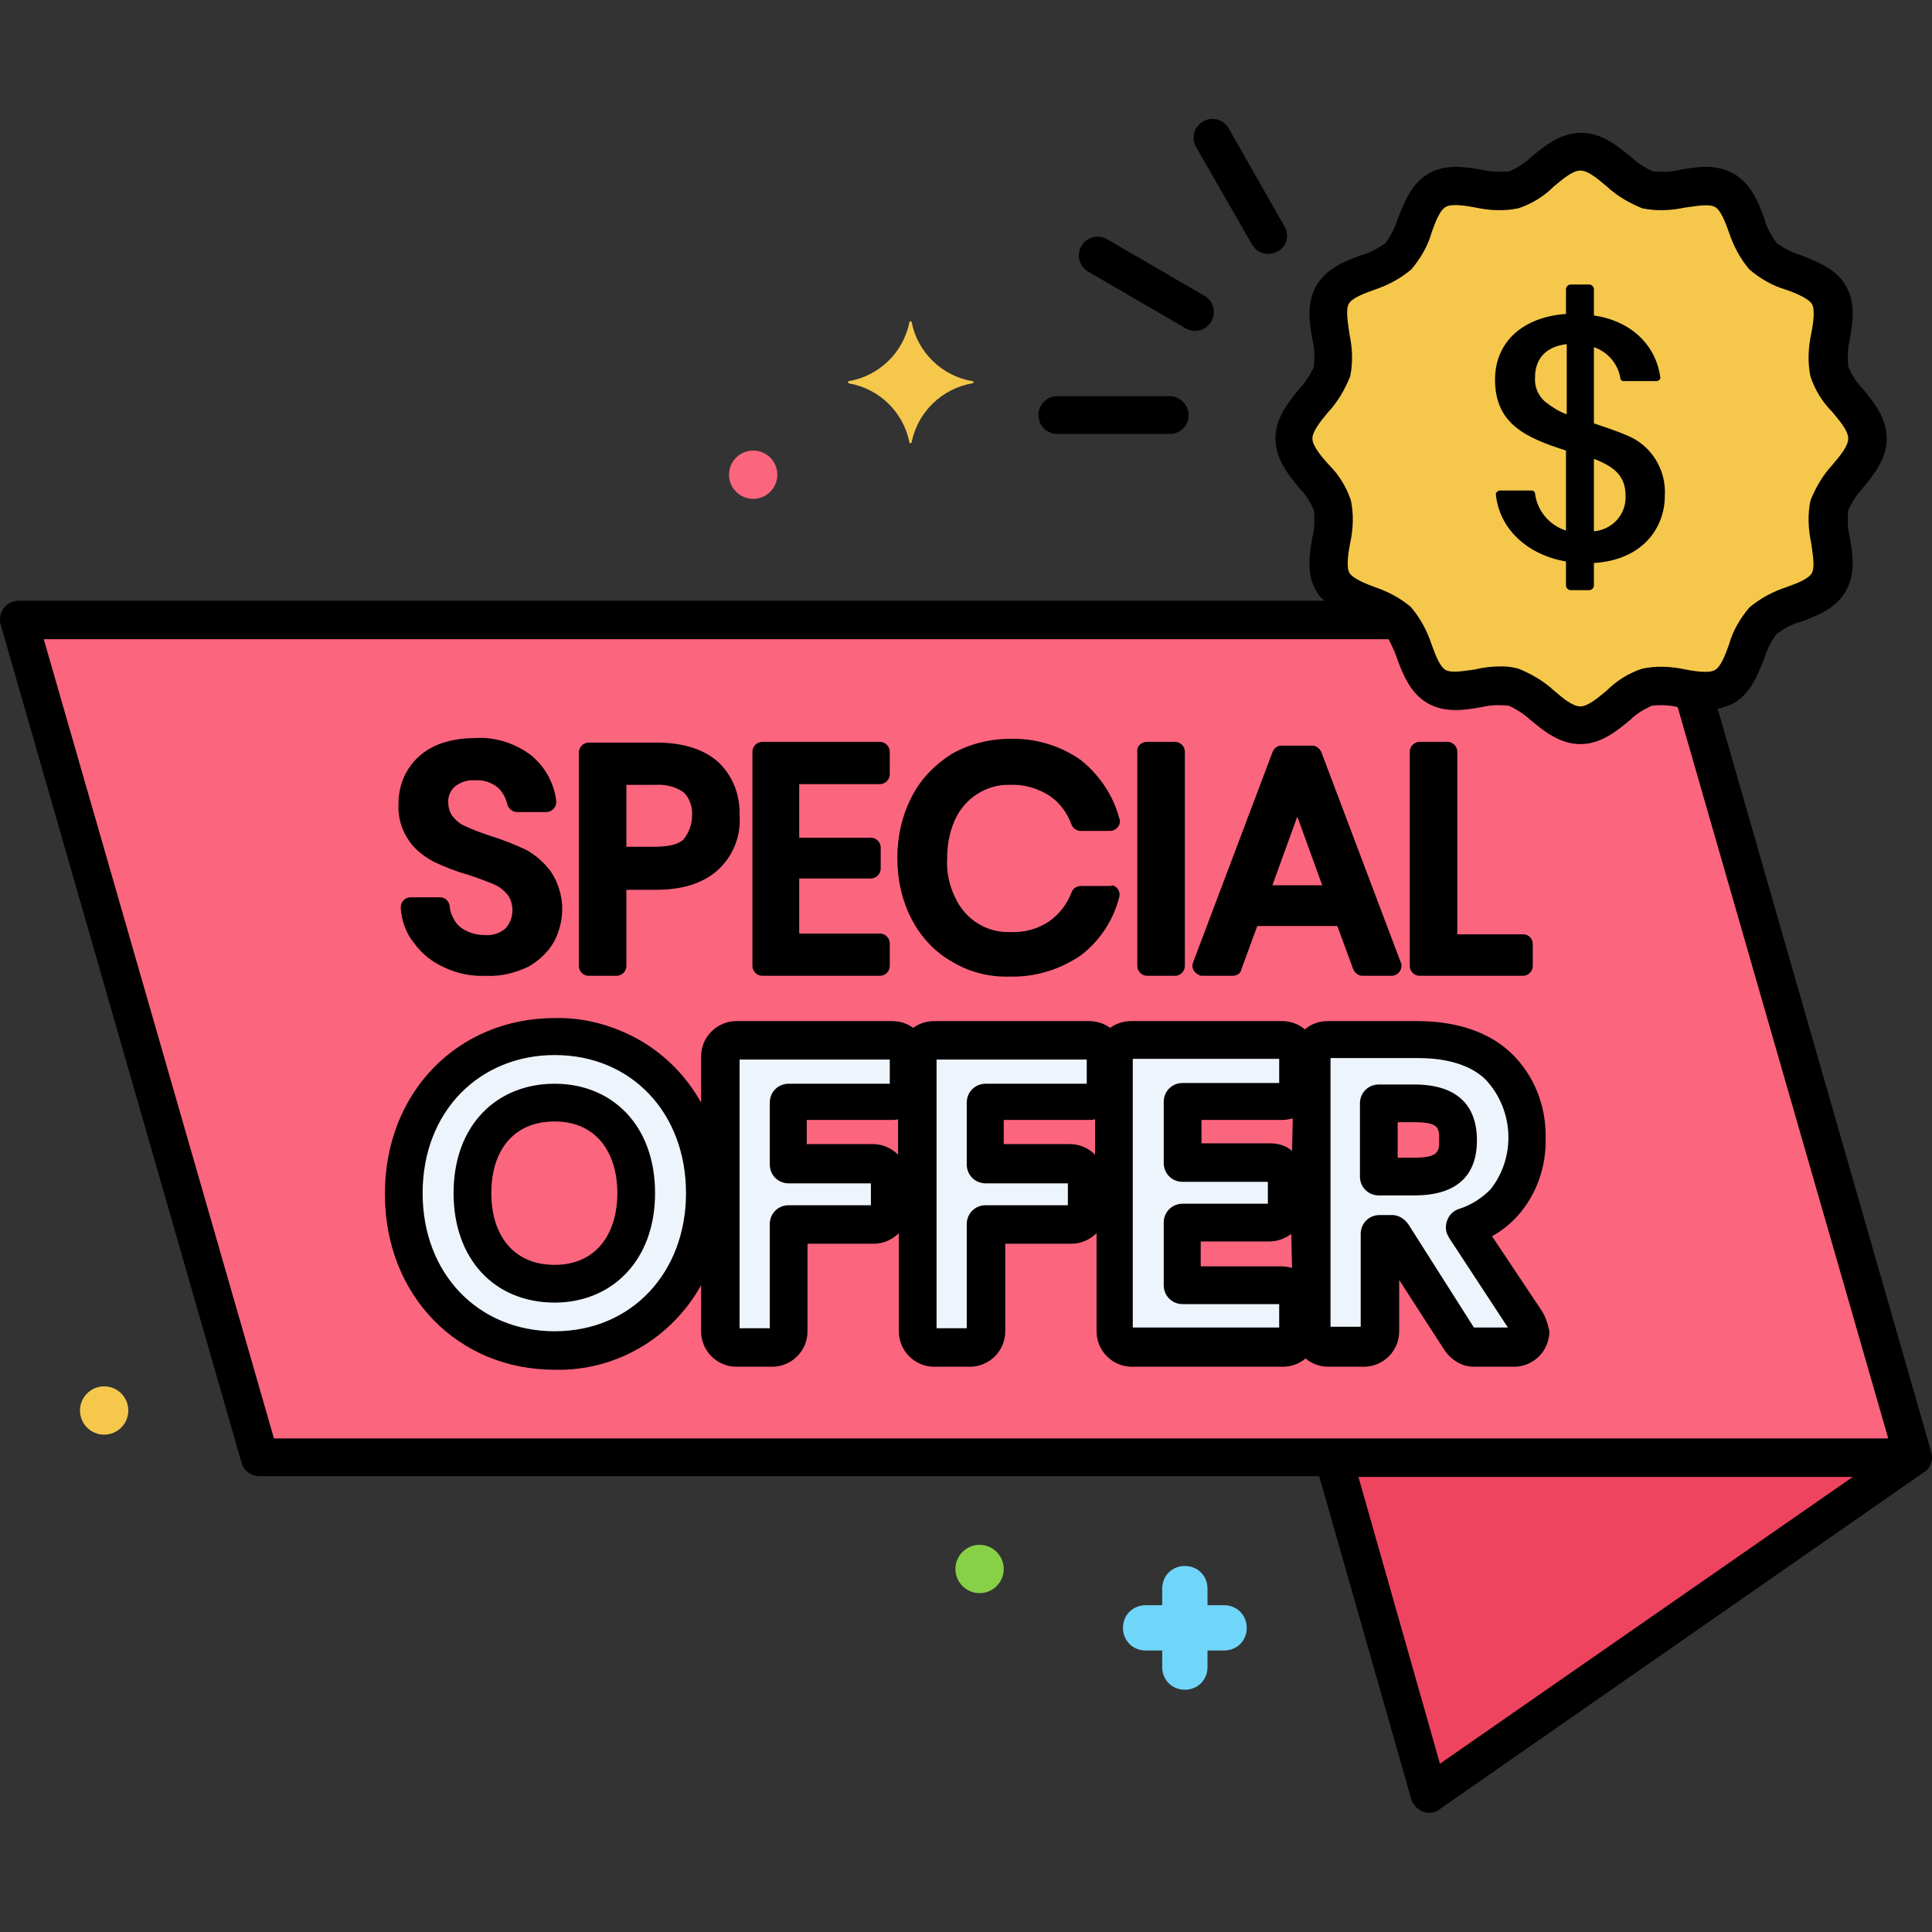
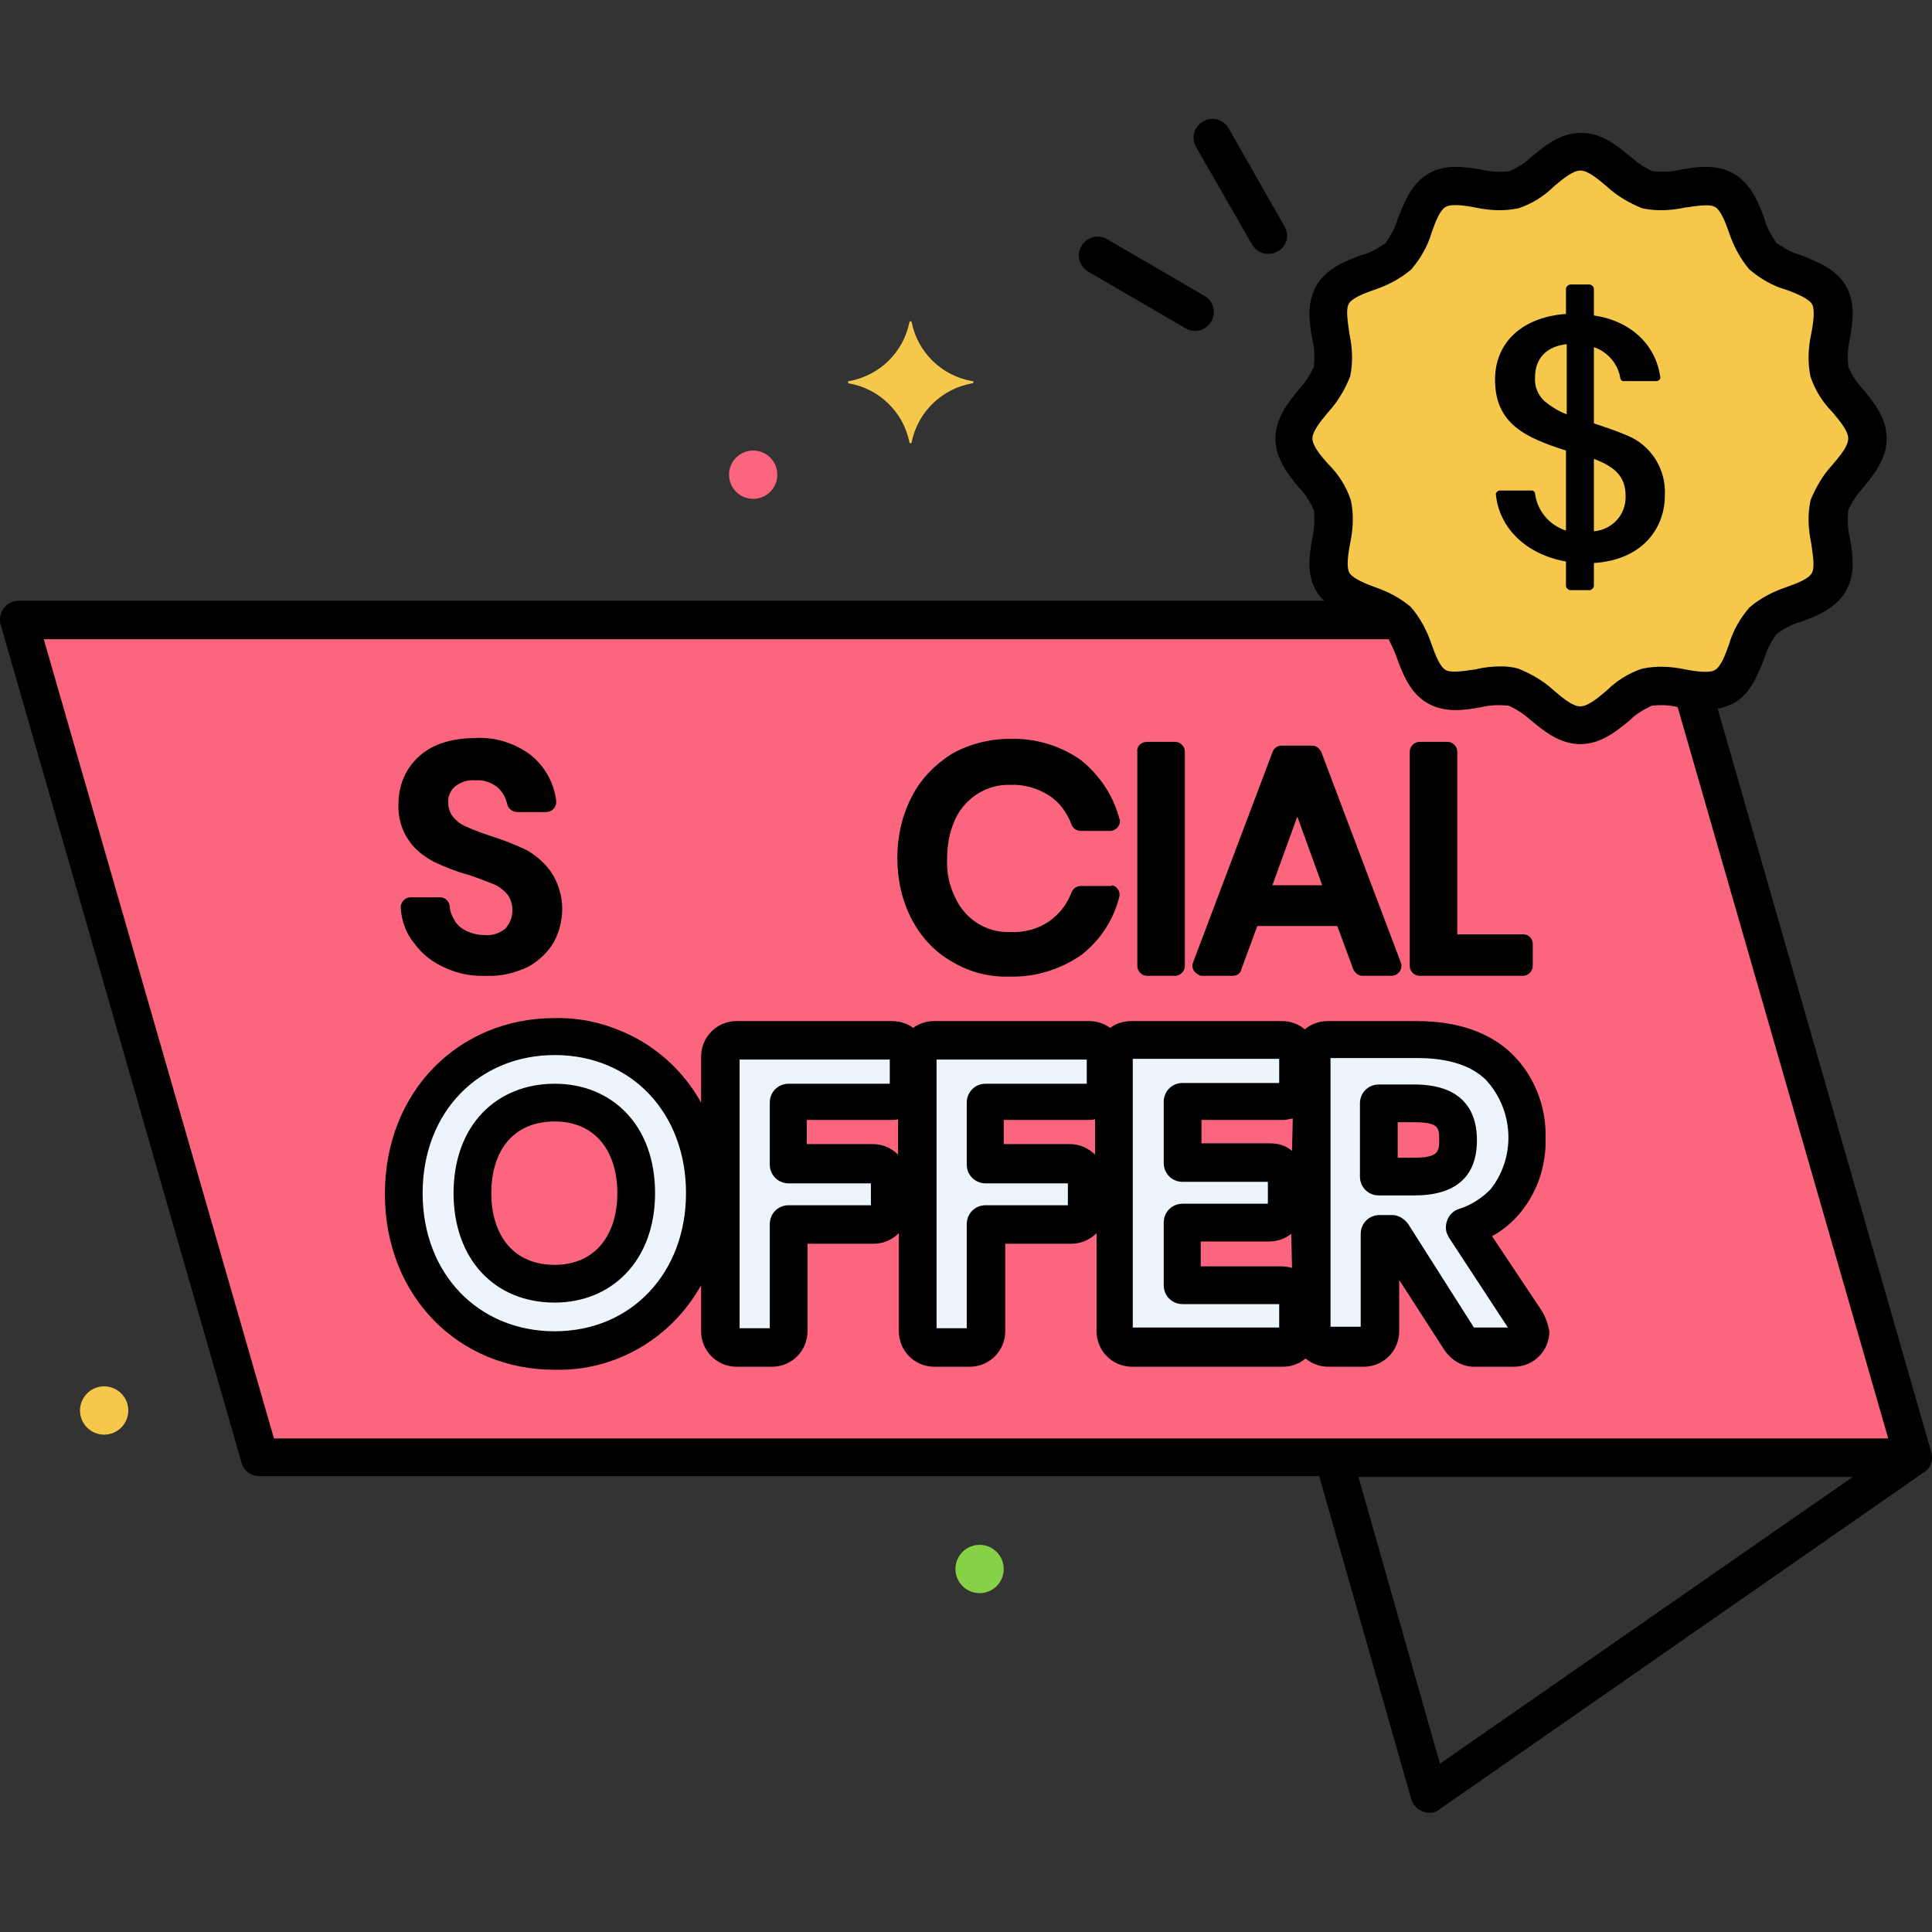
<svg xmlns="http://www.w3.org/2000/svg" id="Layer_1" enable-background="new 0 0 256 256" height="512" viewBox="0 0 256 256" width="512">
  <rect x="0" y="0" width="256" height="256" fill="#333333" stroke="none" />
  <g id="Layer_22">
    <g>
      <path d="m224.3 91.5c-2.1-.3-4.3-.8-6-.3-3 .8-5.6 5-8.8 5s-5.9-4.2-8.8-5c-3.1-.8-7.5 1.5-10.2-.1s-2.9-6.5-5.1-8.8c0 0 0 0-.1-.1h-182.8l31.9 110.9h219.1z" fill="#fc657e" />
      <g fill="#edf4fc">
        <path d="m90.8 147.4c-1.7-3.1-4.1-5.7-7.2-7.4-3.1-1.8-6.6-2.7-10.2-2.7s-7.1.9-10.2 2.7-5.6 4.3-7.2 7.5c-3.4 6.7-3.4 14.6 0 21.3 1.7 3.1 4.2 5.7 7.2 7.5 3.1 1.8 6.6 2.7 10.2 2.7s7.1-.9 10.2-2.7c3-1.8 5.5-4.4 7.2-7.4 3.5-6.8 3.5-14.8 0-21.5zm-8 17.2c-.8 1.7-2.2 3.1-3.8 4.1-1.7 1-3.6 1.5-5.6 1.4-2 0-3.9-.5-5.6-1.4-1.6-1-3-2.4-3.8-4.1-1.9-4.1-1.9-8.9 0-13.1.8-1.7 2.2-3.1 3.8-4.1 3.5-1.9 7.7-1.9 11.2 0 1.6 1 3 2.4 3.8 4.1 2 4.2 2 8.9 0 13.1z" />
        <path d="m118.1 137.8h-20.5c-1.2 0-2.2 1-2.2 2.2v36.3c0 1.2 1 2.2 2.2 2.2h4.7c1.2 0 2.2-1 2.2-2.2v-14.1h11.3c1.2 0 2.2-1 2.2-2.2v-3.7c0-1.2-1-2.2-2.2-2.2h-11.3v-8.2h13.7c1.2 0 2.2-1 2.2-2.2v-3.7c-.1-1.2-1.1-2.2-2.3-2.2z" />
        <path d="m144.2 137.8h-20.5c-1.2 0-2.2 1-2.2 2.2v36.3c0 1.2 1 2.2 2.2 2.2h4.7c1.2 0 2.2-1 2.2-2.2v-14.1h11.3c1.2 0 2.2-1 2.2-2.2v-3.7c0-1.2-1-2.2-2.2-2.2h-11.3v-8.2h13.7c1.2 0 2.2-1 2.2-2.2v-3.7c-.1-1.2-1.1-2.2-2.3-2.2z" />
        <path d="m169.8 145.9c1.2 0 2.2-1 2.2-2.2v-3.7c0-1.2-1-2.2-2.2-2.2h-20c-1.2 0-2.2 1-2.2 2.2v36.3c0 1.2 1 2.2 2.2 2.2h20c1.2 0 2.2-1 2.2-2.2v-3.8c0-1.2-1-2.2-2.2-2.2h-13.2v-8.3h11.6c1.2 0 2.2-1 2.2-2.2v-3.6c0-1.2-1-2.2-2.2-2.2h-11.6v-8.1z" />
        <path d="m202.2 175.1-8.2-12.4c5.2-1.6 8.6-6.5 8.3-11.9.1-3.5-1.2-7-3.8-9.4-2.5-2.4-6.1-3.6-10.8-3.6h-11.9c-1.2 0-2.2 1-2.2 2.2v36.3c0 1.2 1 2.2 2.2 2.2h4.7c1.2 0 2.2-1 2.2-2.2v-12.7h1.7l8.8 13.8c.4.6 1.1 1 1.8 1h5.3c1.2 0 2.2-1 2.2-2.2.1-.4-.1-.8-.3-1.1zm-14.8-19.2h-4.7v-9.7h4.7c5.1 0 5.8 2.3 5.8 4.8s-.7 4.9-5.8 4.9z" />
      </g>
-       <path d="m176.7 193.1 12.7 44.6 64.1-44.6z" fill="#ef4460" />
      <path d="m128.8 50.5c-4-.7-7.2-3.8-8-7.8 0-.1-.1-.2-.2-.1-.1 0-.1.1-.1.1-.8 4-4 7.1-8 7.8-.1 0-.2.1-.1.2 0 .1.1.1.1.1 4 .7 7.2 3.8 8 7.8 0 .1.1.2.2.1.1 0 .1-.1.1-.1.8-4 4-7.1 8-7.8.1 0 .2-.1.2-.2s-.1-.1-.2-.1z" fill="#f5c84c" />
-       <path d="m162.2 212.7h-2.2v-2.2c0-1.7-1.3-3-3-3s-3 1.3-3 3v2.2h-2.2c-1.7 0-3 1.3-3 3s1.3 3 3 3h2.2v2.2c0 1.7 1.3 3 3 3s3-1.3 3-3v-2.2h2.2c1.7 0 3-1.3 3-3s-1.3-3-3-3z" fill="#70d6f9" />
      <circle cx="13.8" cy="186.9" fill="#f5c84c" r="3.2" />
      <circle cx="99.8" cy="62.9" fill="#fc657e" r="3.2" />
      <circle cx="129.8" cy="207.9" fill="#87d147" r="3.2" />
      <g>
        <path d="m73 115.5c-.9-1.2-2-2.2-3.3-2.9-1.5-.7-3-1.3-4.6-1.8-1.2-.4-2.3-.8-3.4-1.3-.7-.3-1.2-.7-1.7-1.3-.4-.5-.6-1.2-.6-1.8-.1-.8.3-1.7.9-2.2.8-.6 1.7-.9 2.7-.8 1.1-.1 2.1.3 2.9.9.7.6 1.1 1.4 1.3 2.2.1.6.7 1.1 1.3 1.1h3.9c.7 0 1.3-.6 1.3-1.3 0-.1 0-.1 0-.2-.3-2.4-1.5-4.5-3.3-6-2.1-1.6-4.8-2.5-7.5-2.3-1.8 0-3.6.3-5.2 1-1.5.7-2.7 1.7-3.6 3.1s-1.3 3-1.3 4.6c-.1 1.7.4 3.5 1.4 4.9.8 1.2 2 2.1 3.3 2.8 1.5.7 3 1.3 4.5 1.7 1.2.4 2.3.8 3.5 1.3.7.3 1.3.8 1.8 1.4.4.6.6 1.3.6 2 0 .9-.3 1.7-.9 2.4-.8.7-1.8 1-2.8.9-.9 0-1.7-.2-2.5-.6-.6-.3-1.2-.8-1.5-1.4-.3-.5-.6-1.2-.6-1.8-.1-.7-.6-1.2-1.3-1.2h-3.9c-.7 0-1.3.6-1.3 1.3v.1c.1 1.7.7 3.4 1.8 4.7 1 1.4 2.4 2.5 4 3.2 1.7.8 3.6 1.2 5.6 1.1 1.9.1 3.8-.4 5.5-1.2 1.4-.8 2.6-1.9 3.4-3.3.7-1.3 1.1-2.8 1.1-4.4s-.5-3.4-1.5-4.9z" />
-         <path d="m95.2 101c-1.9-1.7-4.6-2.6-8.2-2.6h-9c-.7 0-1.3.6-1.3 1.3v28.3c0 .7.6 1.3 1.3 1.3h3.7c.7 0 1.3-.6 1.3-1.3v-10.1h4c3.5 0 6.2-.9 8.1-2.6 2-1.8 3.1-4.5 2.9-7.2.1-2.7-.9-5.3-2.8-7.1zm-4.6 10.2c-.7.7-2 1-3.9 1h-3.7v-8.2h3.7c1.4-.1 2.8.2 3.9 1 .8.8 1.2 2 1.1 3.1 0 1.1-.4 2.2-1.1 3.1z" />
-         <path d="m116.6 103.9c.7 0 1.3-.6 1.3-1.3v-3c0-.7-.6-1.3-1.3-1.3h-15.6c-.7 0-1.3.6-1.3 1.3v28.4c0 .7.6 1.3 1.3 1.3h15.6c.7 0 1.3-.6 1.3-1.3v-3c0-.7-.6-1.3-1.3-1.3h-10.7v-7.3h9.5c.7 0 1.3-.6 1.3-1.3v-2.8c0-.7-.6-1.3-1.3-1.3h-9.5v-7.1z" />
        <path d="m147.1 117.4h-3.9c-.5 0-1 .3-1.2.8-.6 1.6-1.6 2.9-3 3.9-1.5 1-3.3 1.5-5.2 1.4-3.1.1-5.9-1.7-7.2-4.5-.8-1.6-1.2-3.4-1.1-5.2 0-1.8.3-3.6 1.1-5.3 1.3-2.8 4.2-4.6 7.2-4.5 1.8-.1 3.6.4 5.2 1.4 1.4.9 2.4 2.3 3 3.9.2.5.7.8 1.2.8h3.9c.7 0 1.3-.6 1.3-1.3 0-.1 0-.2-.1-.4-.8-3-2.6-5.7-5.1-7.7-2.7-1.9-6-2.9-9.4-2.8-2.7 0-5.4.7-7.7 2-2.2 1.4-4.1 3.3-5.3 5.7-1.3 2.5-1.9 5.3-1.9 8.1s.6 5.6 1.9 8.1c1.2 2.3 3 4.3 5.3 5.6 2.3 1.4 5 2.1 7.7 2 3.3.1 6.6-.9 9.4-2.8 2.5-1.9 4.3-4.6 5.1-7.7.2-.7-.2-1.4-.9-1.6-.1.1-.2.1-.3.1z" />
        <path d="m152 98.3h3.7c.7 0 1.3.6 1.3 1.3v28.4c0 .7-.6 1.3-1.3 1.3h-3.7c-.7 0-1.3-.6-1.3-1.3v-28.4c-.1-.7.5-1.3 1.3-1.3z" />
        <path d="m185.6 127.5-10.5-27.8c-.2-.5-.7-.9-1.2-.9h-4.1c-.5 0-1 .3-1.2.9l-10.5 27.8c-.3.7.1 1.4.8 1.7.1.1.3.1.5.1h3.9c.6 0 1.1-.3 1.2-.9l2.1-5.7h10.6l2.1 5.7c.2.5.7.9 1.2.9h3.9c.7 0 1.3-.6 1.3-1.3 0-.2 0-.3-.1-.5zm-17-10.2 3.3-9.1 3.3 9.1z" />
        <path d="m201.8 123.8h-8.7v-24.2c0-.7-.6-1.3-1.3-1.3h-3.7c-.7 0-1.3.6-1.3 1.3v28.4c0 .7.6 1.3 1.3 1.3h13.7c.7 0 1.3-.6 1.3-1.3v-2.9c0-.7-.5-1.3-1.3-1.3z" />
      </g>
      <path d="m242.4 67c.8-3 5-5.6 5-8.8s-4.2-5.9-5-8.8c-.8-3.1 1.5-7.5-.1-10.2s-6.5-2.9-8.8-5.1-2.4-7.2-5.1-8.8-7.1.7-10.2-.1c-3-.8-5.6-5-8.8-5s-5.9 4.2-8.8 5c-3.1.8-7.5-1.5-10.2.1s-2.9 6.5-5.1 8.8-7.2 2.4-8.8 5.1.7 7.1-.1 10.2c-.8 3-5 5.6-5 8.8s4.2 5.9 5 8.8c.8 3.1-1.5 7.5.1 10.2s6.5 2.9 8.8 5.1 2.4 7.2 5.1 8.8 7.1-.7 10.2.1c3 .8 5.6 5 8.8 5s5.9-4.2 8.8-5c3.1-.8 7.5 1.5 10.2-.1s2.9-6.5 5.1-8.8 7.2-2.4 8.8-5.1c1.6-2.8-.7-7.2.1-10.2z" fill="#f5c84c" />
      <path d="m215.6 57.7c-1.4-.6-2.9-1.1-4.4-1.6v-10.1c1.8.6 3.2 2.2 3.5 4.1 0 .2.2.4.4.4h4.4c.2 0 .5-.2.5-.4 0 0 0 0 0-.1-.6-4.4-4-7.5-8.8-8.2v-3.5c0-.3-.3-.6-.6-.6h-2.5c-.3 0-.6.3-.6.6v3.3c-5.7.4-9.4 3.7-9.4 8.7 0 5.9 4.1 7.7 9.4 9.4v10.6c-2.2-.7-3.8-2.6-4.1-4.9 0-.2-.2-.4-.4-.4h-4.3c-.2 0-.4.2-.5.4.4 4.6 4.1 8.1 9.3 9v3.2c0 .3.3.6.6.6h2.5c.3 0 .6-.3.6-.6v-3c6.5-.4 9.4-4.7 9.4-8.9.2-3.5-1.8-6.7-5-8zm-8-2.8c-1.1-.4-2-1-2.9-1.7-.9-.8-1.4-2-1.3-3.2 0-2.5 1.5-4.1 4.2-4.4zm3.6 15.5v-9.6c2.6 1 4.2 2.2 4.2 4.9.1 2.5-1.8 4.5-4.2 4.7z" />
      <path d="m255.9 192.4-28.3-98.5c.7-.1 1.4-.4 2.1-.7 2.3-1.3 3.2-3.8 4.1-6 .3-1.1.9-2.2 1.6-3.2 1-.7 2-1.3 3.2-1.6 2.2-.8 4.7-1.8 6-4.1s.9-4.9.5-7.1c-.3-1.2-.3-2.4-.2-3.6.5-1.1 1.1-2 1.9-2.9 1.5-1.8 3.2-3.9 3.2-6.6s-1.7-4.8-3.2-6.6c-.8-.8-1.4-1.8-1.9-2.9-.1-1.2-.1-2.4.2-3.6.4-2.3.8-4.9-.5-7.1-1.3-2.3-3.8-3.2-6-4.1-1.1-.3-2.2-.9-3.2-1.6-.7-1-1.3-2-1.6-3.2-.8-2.2-1.8-4.7-4.1-6s-4.9-.9-7.1-.5c-1.2.3-2.4.3-3.6.2-1.1-.5-2-1.1-2.9-1.9-1.8-1.5-3.9-3.2-6.6-3.2s-4.8 1.7-6.6 3.2c-.8.8-1.8 1.4-2.9 1.9-1.2.1-2.4.1-3.6-.2-2.3-.4-4.9-.8-7.1.5-2.3 1.3-3.2 3.8-4.1 6-.3 1.1-.9 2.2-1.6 3.2-1 .7-2 1.3-3.2 1.6-2.2.8-4.7 1.8-6 4.1s-.9 4.9-.5 7.1c.3 1.2.3 2.4.2 3.6-.5 1.1-1.1 2-1.9 2.9-1.5 1.8-3.2 3.9-3.2 6.6s1.7 4.8 3.2 6.6c.8.8 1.4 1.8 1.9 2.9.1 1.2.1 2.4-.2 3.6-.4 2.3-.8 4.9.5 7.1.3.5.6.9 1.1 1.3h-173c-1.4 0-2.5 1.1-2.5 2.5 0 .2 0 .5.1.7l31.9 111c.3 1.1 1.3 1.8 2.4 1.8h140.4l12.2 42.8c.4 1.3 1.8 2.1 3.1 1.7.3-.1.5-.2.7-.4l64.1-44.6c.9-.5 1.3-1.6 1-2.7zm-82-134.3c0-.9 1-2.2 2.1-3.5 1.3-1.4 2.2-3 2.9-4.7.4-1.9.3-3.8-.1-5.7-.2-1.5-.5-3.1-.1-3.9s2-1.4 3.4-1.9c1.8-.6 3.5-1.5 4.9-2.7 1.2-1.4 2.2-3.1 2.7-4.9.5-1.4 1.1-3 1.9-3.4.7-.4 2.4-.2 3.9.1 1.9.4 3.8.5 5.7.1 1.8-.6 3.4-1.6 4.7-2.9 1.2-1 2.5-2.1 3.5-2.1s2.2 1 3.5 2.1c1.4 1.3 3 2.2 4.7 2.9 1.9.4 3.8.3 5.7-.1 1.5-.2 3.1-.5 3.9-.1s1.4 2 1.9 3.4c.6 1.8 1.5 3.5 2.7 4.9 1.4 1.2 3.1 2.2 4.9 2.7 1.4.5 3 1.2 3.4 1.9s.2 2.4-.1 3.9c-.4 1.9-.5 3.8-.1 5.7.6 1.8 1.6 3.4 2.9 4.7 1 1.2 2.1 2.5 2.1 3.5s-1 2.2-2.1 3.5c-1.3 1.4-2.2 3-2.9 4.7-.4 1.9-.3 3.8.1 5.7.2 1.5.5 3.1.1 3.9s-2 1.4-3.4 1.9c-1.8.6-3.5 1.5-4.9 2.7-1.2 1.4-2.2 3.1-2.7 4.9-.5 1.4-1.1 3-1.9 3.4-.7.4-2.4.2-3.9-.1-1.9-.4-3.8-.5-5.7-.1-1.8.6-3.4 1.6-4.7 2.9-1.2 1-2.5 2.1-3.5 2.1s-2.2-1-3.5-2.1c-1.4-1.3-3-2.2-4.7-2.9-.7-.2-1.5-.3-2.2-.3-1.2 0-2.3.1-3.5.4-1.5.2-3.1.5-3.9.1s-1.4-2-1.9-3.4c-.6-1.8-1.5-3.5-2.7-4.9s-.1-.1-.1-.1c-1.4-1.2-3-2-4.7-2.6-1.4-.5-3-1.2-3.4-1.9s-.2-2.4.1-3.9c.4-1.9.5-3.8.1-5.7-.6-1.8-1.6-3.4-2.9-4.7-1.2-1.3-2.2-2.6-2.2-3.5zm16.9 175.6-10.8-38h65.5zm-154.5-43.1-30.5-105.9h178.2c.4.8.8 1.6 1.1 2.5.8 2.2 1.8 4.7 4.1 6s4.9.9 7.1.5c1.2-.3 2.4-.3 3.6-.2 1.1.5 2 1.1 2.9 1.9 1.8 1.5 3.9 3.2 6.6 3.2s4.8-1.7 6.6-3.2c.8-.8 1.8-1.4 2.9-1.9 1.1-.1 2.3-.1 3.4.2l27.9 96.9z" />
      <path d="m73.5 143.6c-7.7 0-13.4 5.5-13.4 14.5 0 8.7 5.4 14.5 13.4 14.5 7.5 0 13.3-5.5 13.3-14.5 0-9.1-5.8-14.5-13.3-14.5zm0 24c-5.6 0-8.4-4.1-8.4-9.5 0-5.6 2.9-9.5 8.4-9.5s8.3 4.1 8.3 9.5c0 5.5-2.9 9.5-8.3 9.5z" />
      <path d="m204.3 173.7-6.6-9.9c1.3-.7 2.4-1.6 3.4-2.7 2.5-2.8 3.8-6.5 3.7-10.3.1-4.2-1.5-8.3-4.5-11.2-2.9-2.8-7.2-4.3-12.5-4.3h-11.9c-1.1 0-2.2.4-3 1.1-.8-.7-1.9-1.1-3-1.1h-20c-1 0-2 .3-2.8.9-.8-.6-1.8-.9-2.8-.9h-20.5c-1 0-2 .3-2.8.9-.8-.6-1.8-.9-2.8-.9h-20.6c-2.6 0-4.7 2.1-4.7 4.7v6.1c-1.9-3.4-4.6-6.2-8-8.2-3.5-2-7.4-3.1-11.4-3-12.7 0-22.5 9.7-22.5 23.3 0 13.5 9.7 23.3 22.5 23.3 8.1.2 15.5-4.2 19.4-11.2v6.1c0 2.6 2.1 4.7 4.7 4.7h4.7c2.6 0 4.7-2.1 4.7-4.7v-11.6h8.8c1.2 0 2.4-.5 3.3-1.4v13c0 2.6 2.1 4.7 4.7 4.7h4.7c2.6 0 4.7-2.1 4.7-4.7v-11.6h8.8c1.2 0 2.4-.5 3.3-1.4v13c0 2.6 2.1 4.7 4.7 4.7h20c1.1 0 2.2-.4 3-1.1.8.7 1.9 1.1 3 1.1h4.7c2.6 0 4.7-2.1 4.7-4.7v-6.8l6 9.3c.9 1.3 2.3 2.2 3.9 2.2h5.3c2.6 0 4.7-2.1 4.7-4.7-.2-1-.5-1.9-1-2.7zm-130.8 2.7c-10.1 0-17.5-7.6-17.5-18.3 0-10.9 7.6-18.3 17.5-18.3 10.2 0 17.4 7.7 17.4 18.3 0 10.5-7.2 18.3-17.4 18.3zm41.9-16.7h-10.9c-1.4 0-2.5 1.1-2.5 2.5v13.8h-4v-35.6h19.9v3.2h-13.4c-1.4 0-2.5 1.1-2.5 2.5v8.2c0 1.4 1.1 2.5 2.5 2.5h10.9zm3.6-6.7c-.9-.9-2.1-1.4-3.3-1.4h-8.8v-3.2h11.2c.3 0 .6 0 .9-.1zm22.5 6.7h-10.9c-1.4 0-2.5 1.1-2.5 2.5v13.8h-4v-35.6h19.9v3.2h-13.4c-1.4 0-2.5 1.1-2.5 2.5v8.2c0 1.4 1.1 2.5 2.5 2.5h10.9zm3.6-6.7c-.9-.9-2.1-1.4-3.3-1.4h-8.8v-3.2h11.2c.3 0 .6 0 .9-.1zm24.4 22.9h-19.4v-35.6h19.4v3.2h-12.8c-1.4 0-2.5 1.1-2.5 2.5v8.1c0 1.4 1.1 2.5 2.5 2.5h11.3v2.9h-11.3c-1.4 0-2.5 1.1-2.5 2.5v8.3c0 1.4 1.1 2.5 2.5 2.5h12.8zm1.7-7.9c-.4-.1-.9-.2-1.4-.2h-10.7v-3.3h9.1c1.1 0 2.1-.4 2.9-1zm0-15.5c-.8-.7-1.8-1-2.9-1h-9.1v-3.1h10.7c.5 0 .9-.1 1.4-.2zm24.1 23.4-8.7-13.7c-.5-.7-1.3-1.2-2.1-1.2h-1.7c-1.4 0-2.5 1.1-2.5 2.5v12.3h-4v-35.6h11.6c4 0 7.1 1 9 2.9 3.7 4 4 10.2.6 14.5-1.2 1.2-2.6 2.1-4.2 2.6-1.3.4-2 1.9-1.6 3.2.1.2.2.4.3.6l7.8 11.9z" />
      <path d="m187.4 143.7h-4.7c-1.4 0-2.5 1.1-2.5 2.5v9.7c0 1.4 1.1 2.5 2.5 2.5h4.7c5.5 0 8.3-2.5 8.3-7.3s-2.8-7.4-8.3-7.4zm0 9.7h-2.2v-4.7h2.2c3.3 0 3.3.8 3.3 2.3s0 2.4-3.3 2.4z" />
      <path d="m170.2 30-7.4-13c-.7-1.2-2.2-1.6-3.4-.9s-1.6 2.2-.9 3.4l7.4 12.9c.7 1.2 2.2 1.6 3.4.9 1.2-.6 1.6-2.1.9-3.3z" />
      <path d="m159.6 39.2-12.9-7.5c-1.2-.7-2.7-.3-3.4.9s-.3 2.7.9 3.4l12.9 7.5c1.2.7 2.7.3 3.4-.9s.3-2.7-.9-3.4z" />
-       <path d="m155 52.5h-14.9c-1.4 0-2.5 1.1-2.5 2.5s1.1 2.5 2.5 2.5h14.9c1.4 0 2.5-1.1 2.5-2.5s-1.2-2.5-2.5-2.5z" />
    </g>
  </g>
</svg>